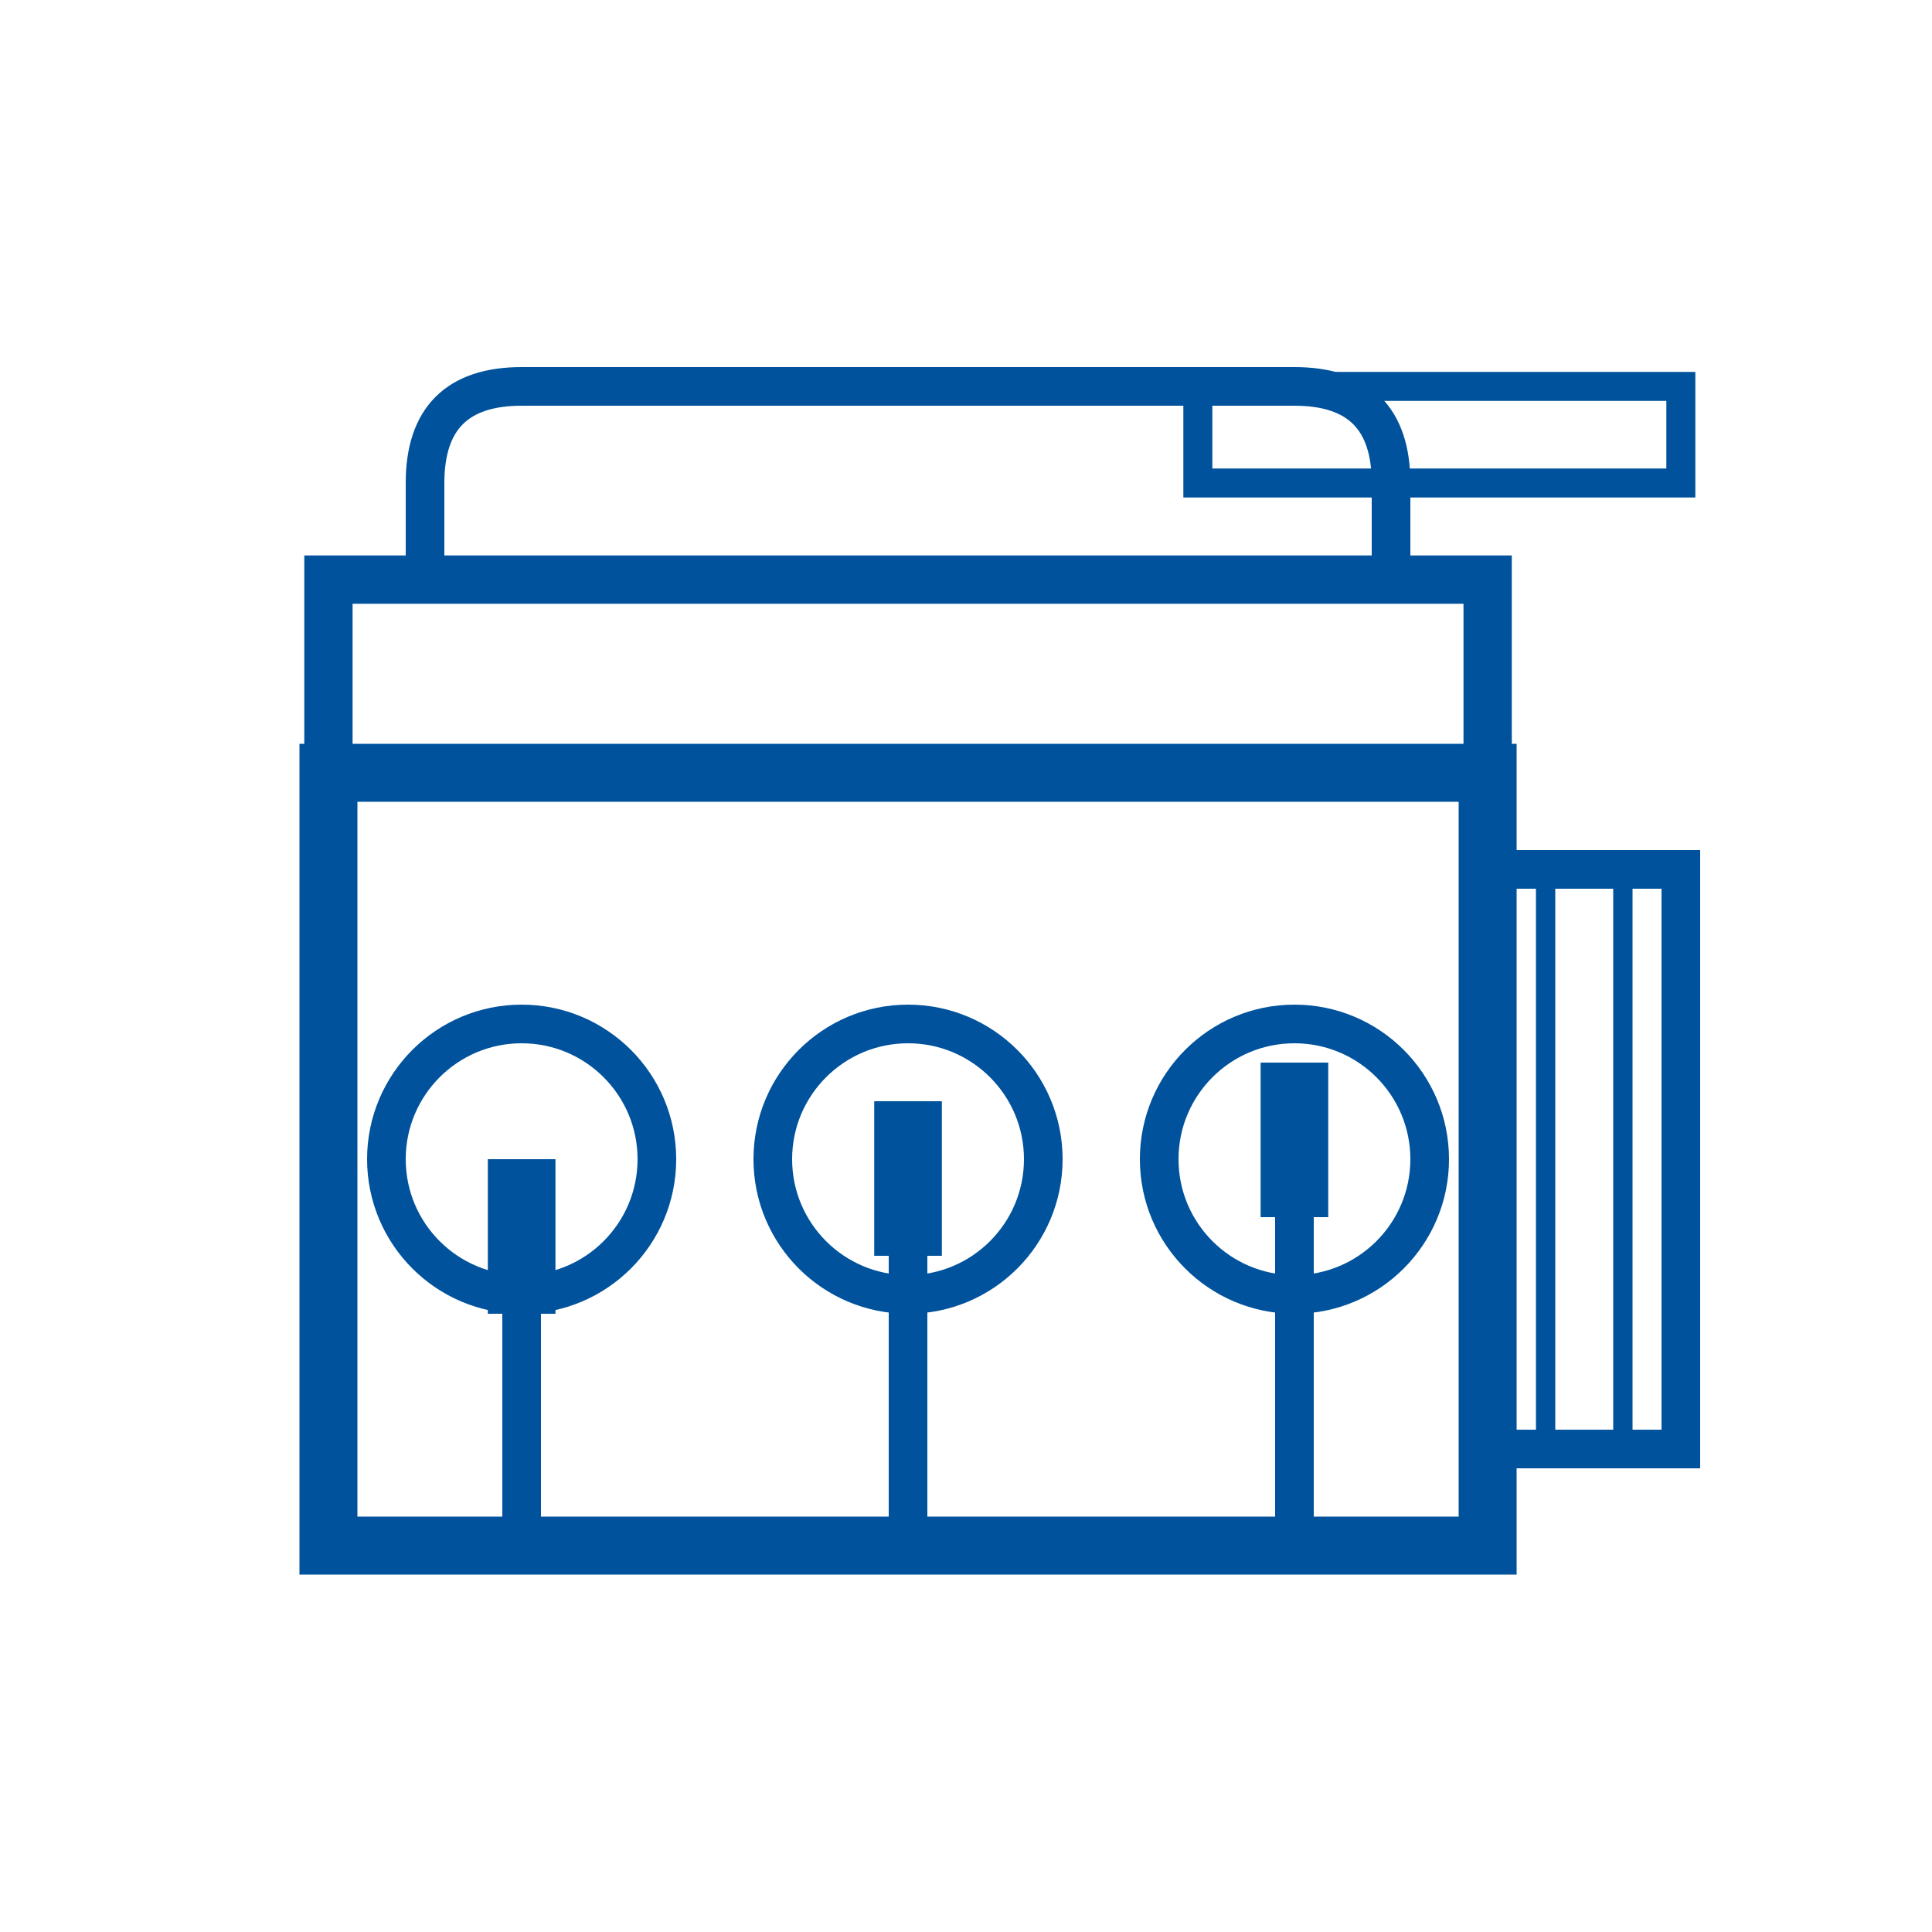
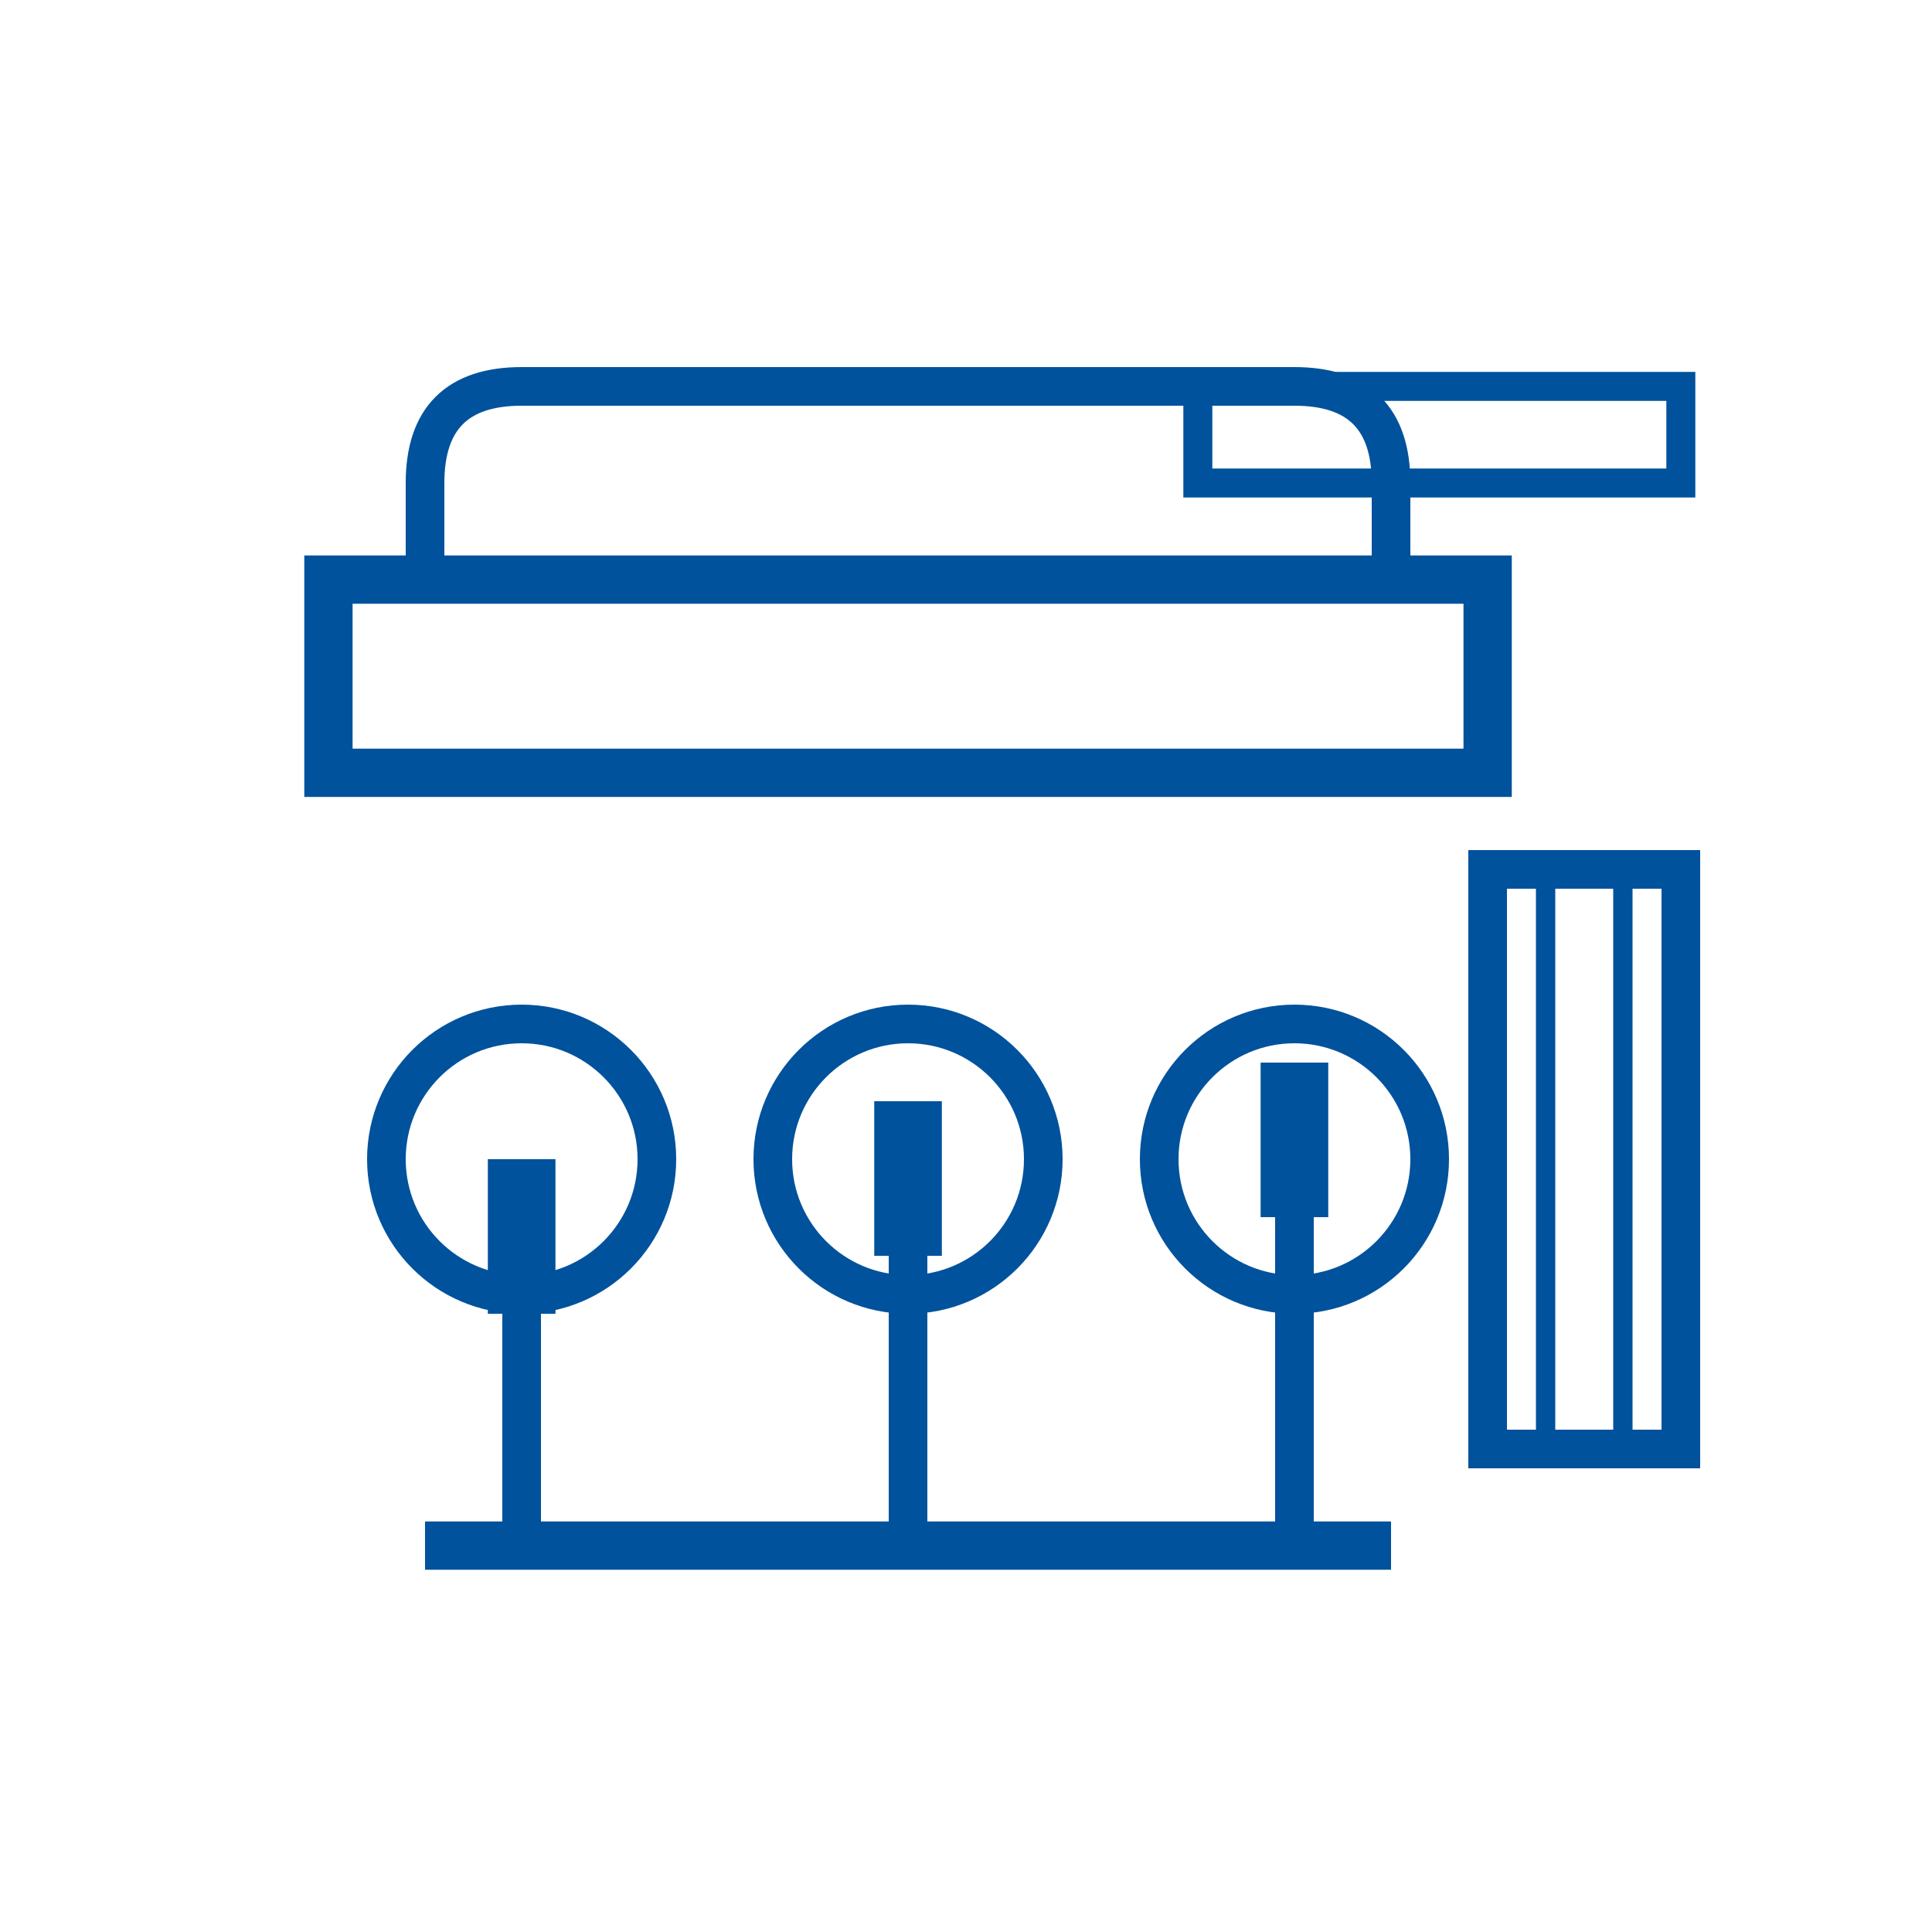
<svg xmlns="http://www.w3.org/2000/svg" viewBox="0 0 100 100">
  <rect fill="white" height="100" width="100" />
  <g transform="translate(2, 10)" fill="#00529C">
-     <path stroke-width="3" stroke="#00529C" fill="none" d="M15,30 L75,30 L75,70 L15,70 Z" />
    <path stroke-width="2.5" stroke="#00529C" fill="none" d="M15,20 L75,20 L75,30 L15,30 Z" />
    <circle stroke-width="2" stroke="#00529C" fill="none" r="7" cy="50" cx="25" />
    <circle stroke-width="2" stroke="#00529C" fill="none" r="7" cy="50" cx="45" />
    <circle stroke-width="2" stroke="#00529C" fill="none" r="7" cy="50" cx="65" />
    <path stroke-width="3.5" stroke="#00529C" d="M25,50 L25,58" />
    <path stroke-width="3.5" stroke="#00529C" d="M45,47 L45,55" />
    <path stroke-width="3.5" stroke="#00529C" d="M65,45 L65,53" />
    <path stroke-width="2.5" stroke="#00529C" d="M20,70 L70,70" />
    <path stroke-width="2" stroke="#00529C" d="M25,58 L25,70" />
    <path stroke-width="2" stroke="#00529C" d="M45,55 L45,70" />
    <path stroke-width="2" stroke="#00529C" d="M65,53 L65,70" />
    <path stroke-width="2" stroke="#00529C" fill="none" d="M75,35 L85,35 L85,65 L75,65 Z" />
    <path stroke-width="1" stroke="#00529C" d="M78,35 L78,65" />
    <path stroke-width="1" stroke="#00529C" d="M82,35 L82,65" />
    <path stroke-width="2" stroke="#00529C" fill="none" d="M20,20 L20,15 Q20,10 25,10 L65,10 Q70,10 70,15 L70,20" />
    <path stroke-width="1.5" stroke="#00529C" fill="none" d="M60,10 L85,10 L85,15 L60,15 Z" />
  </g>
</svg>